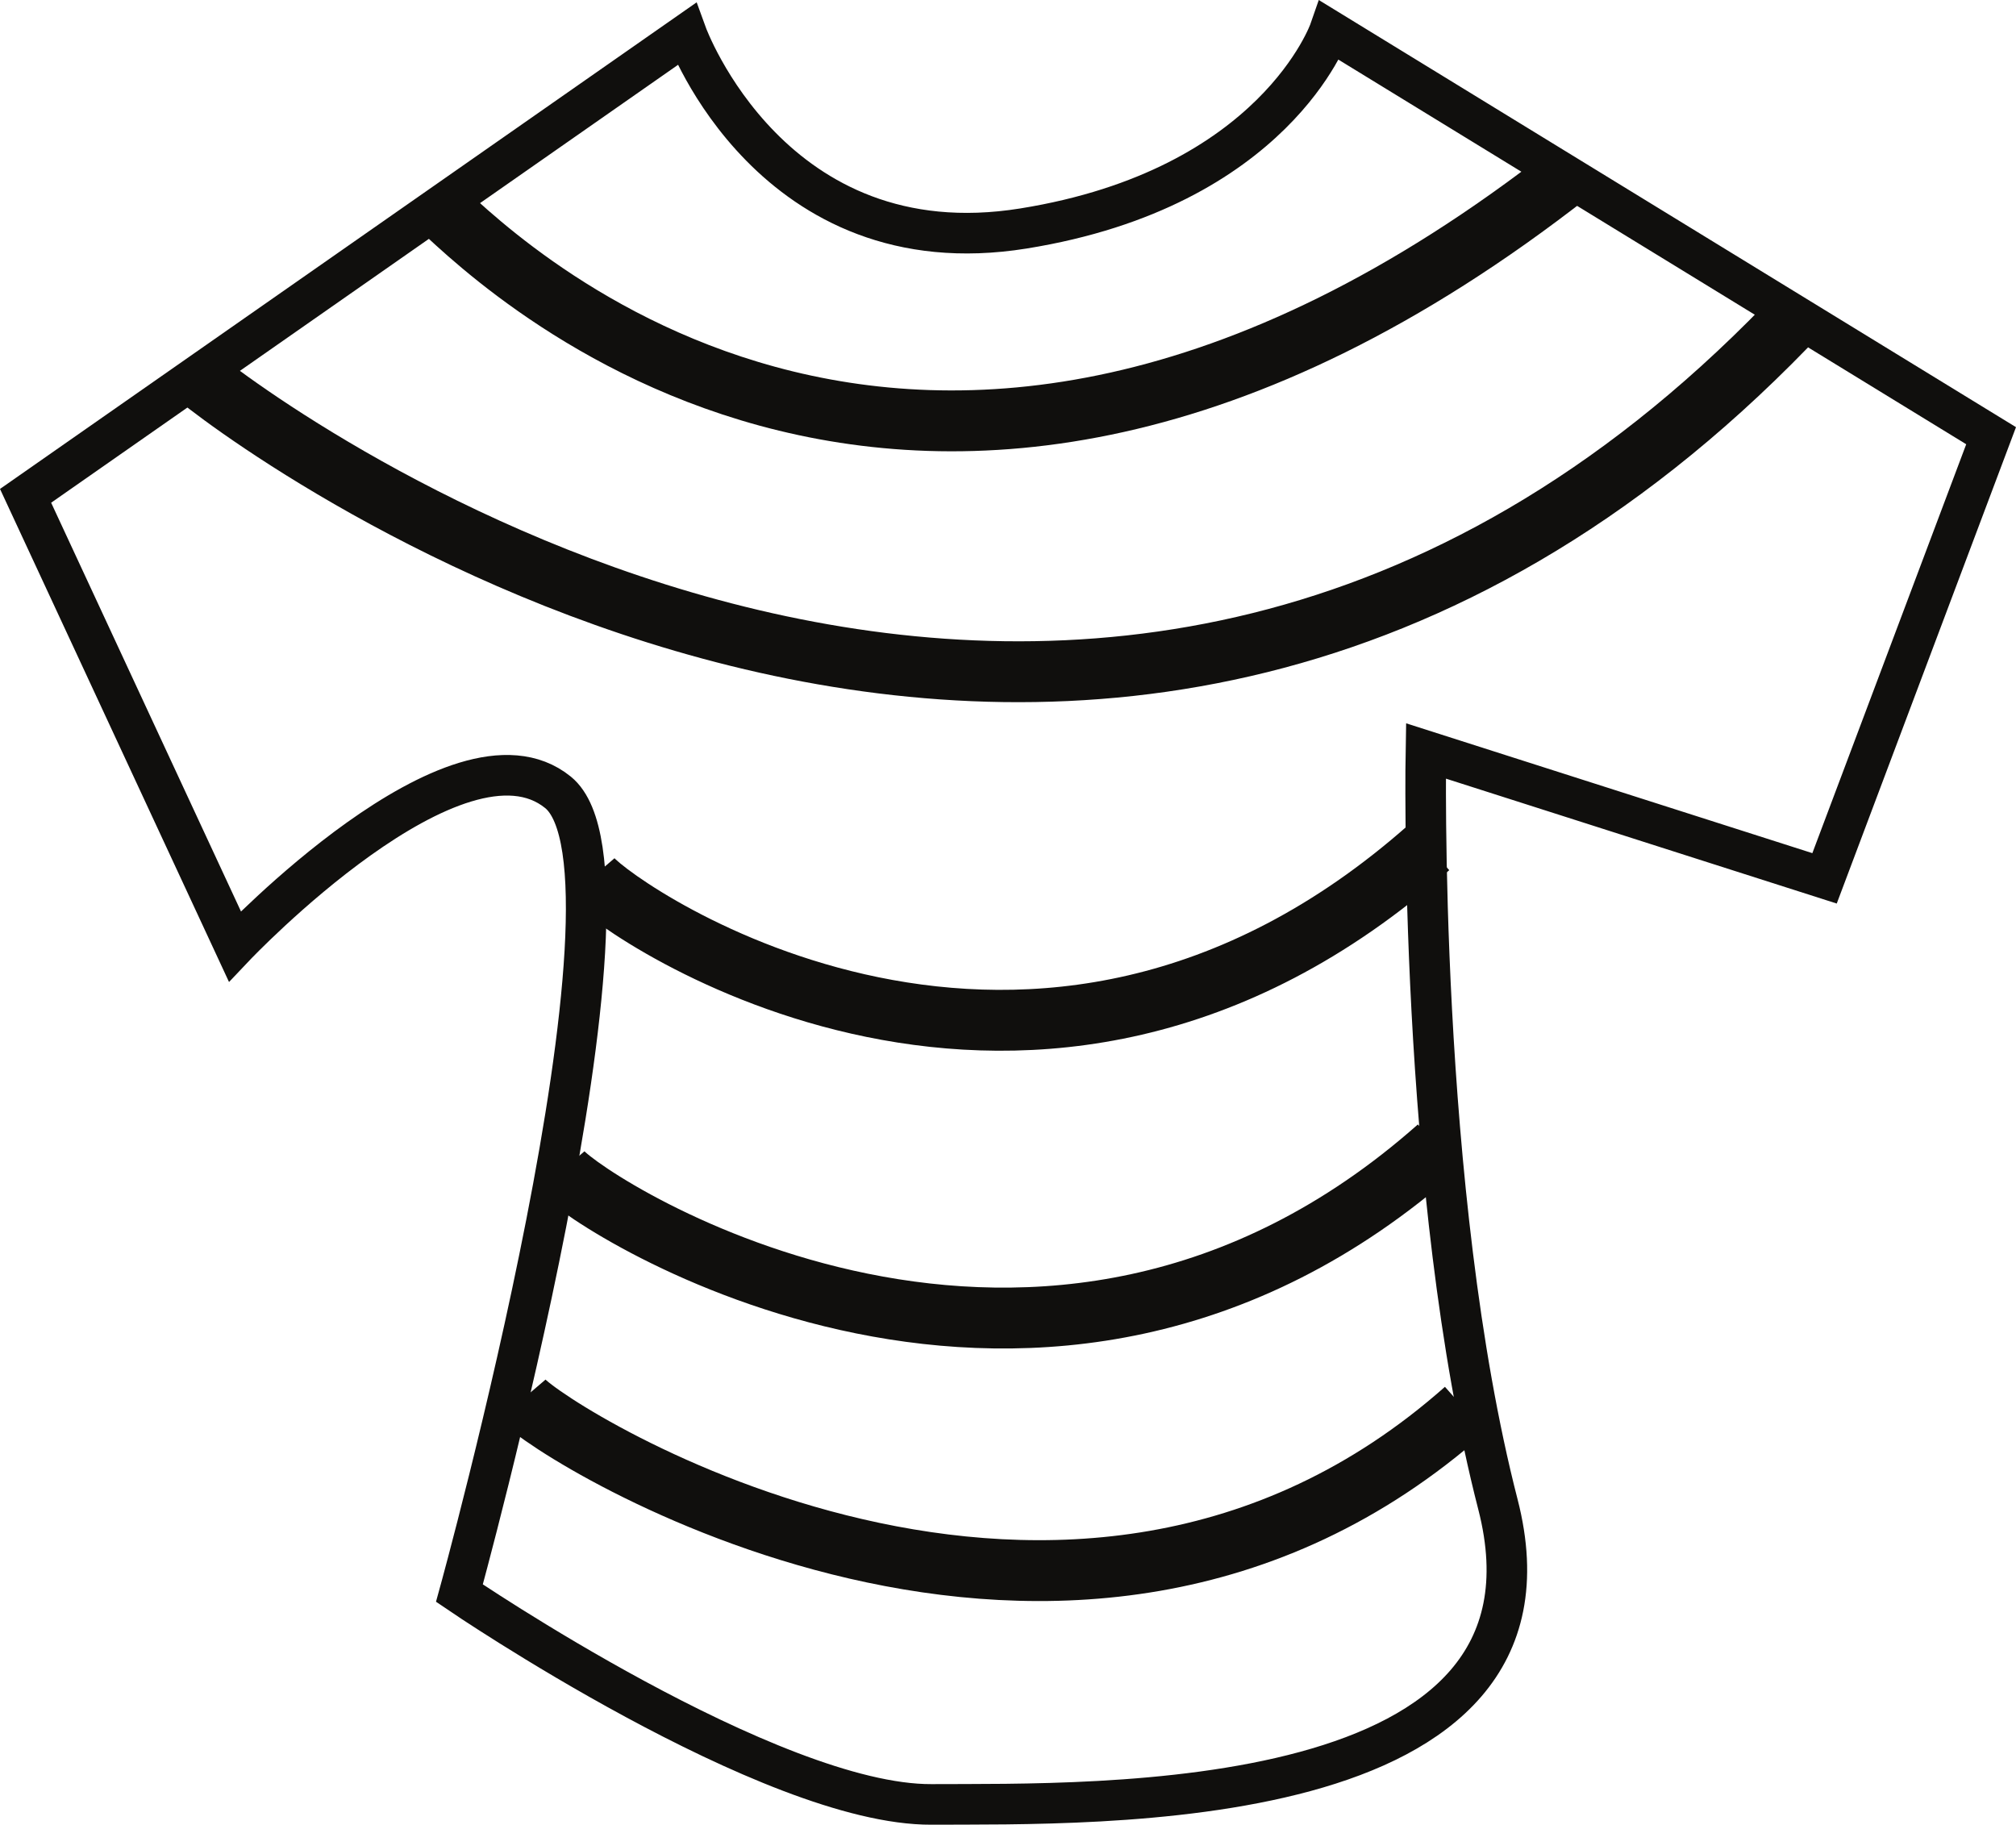
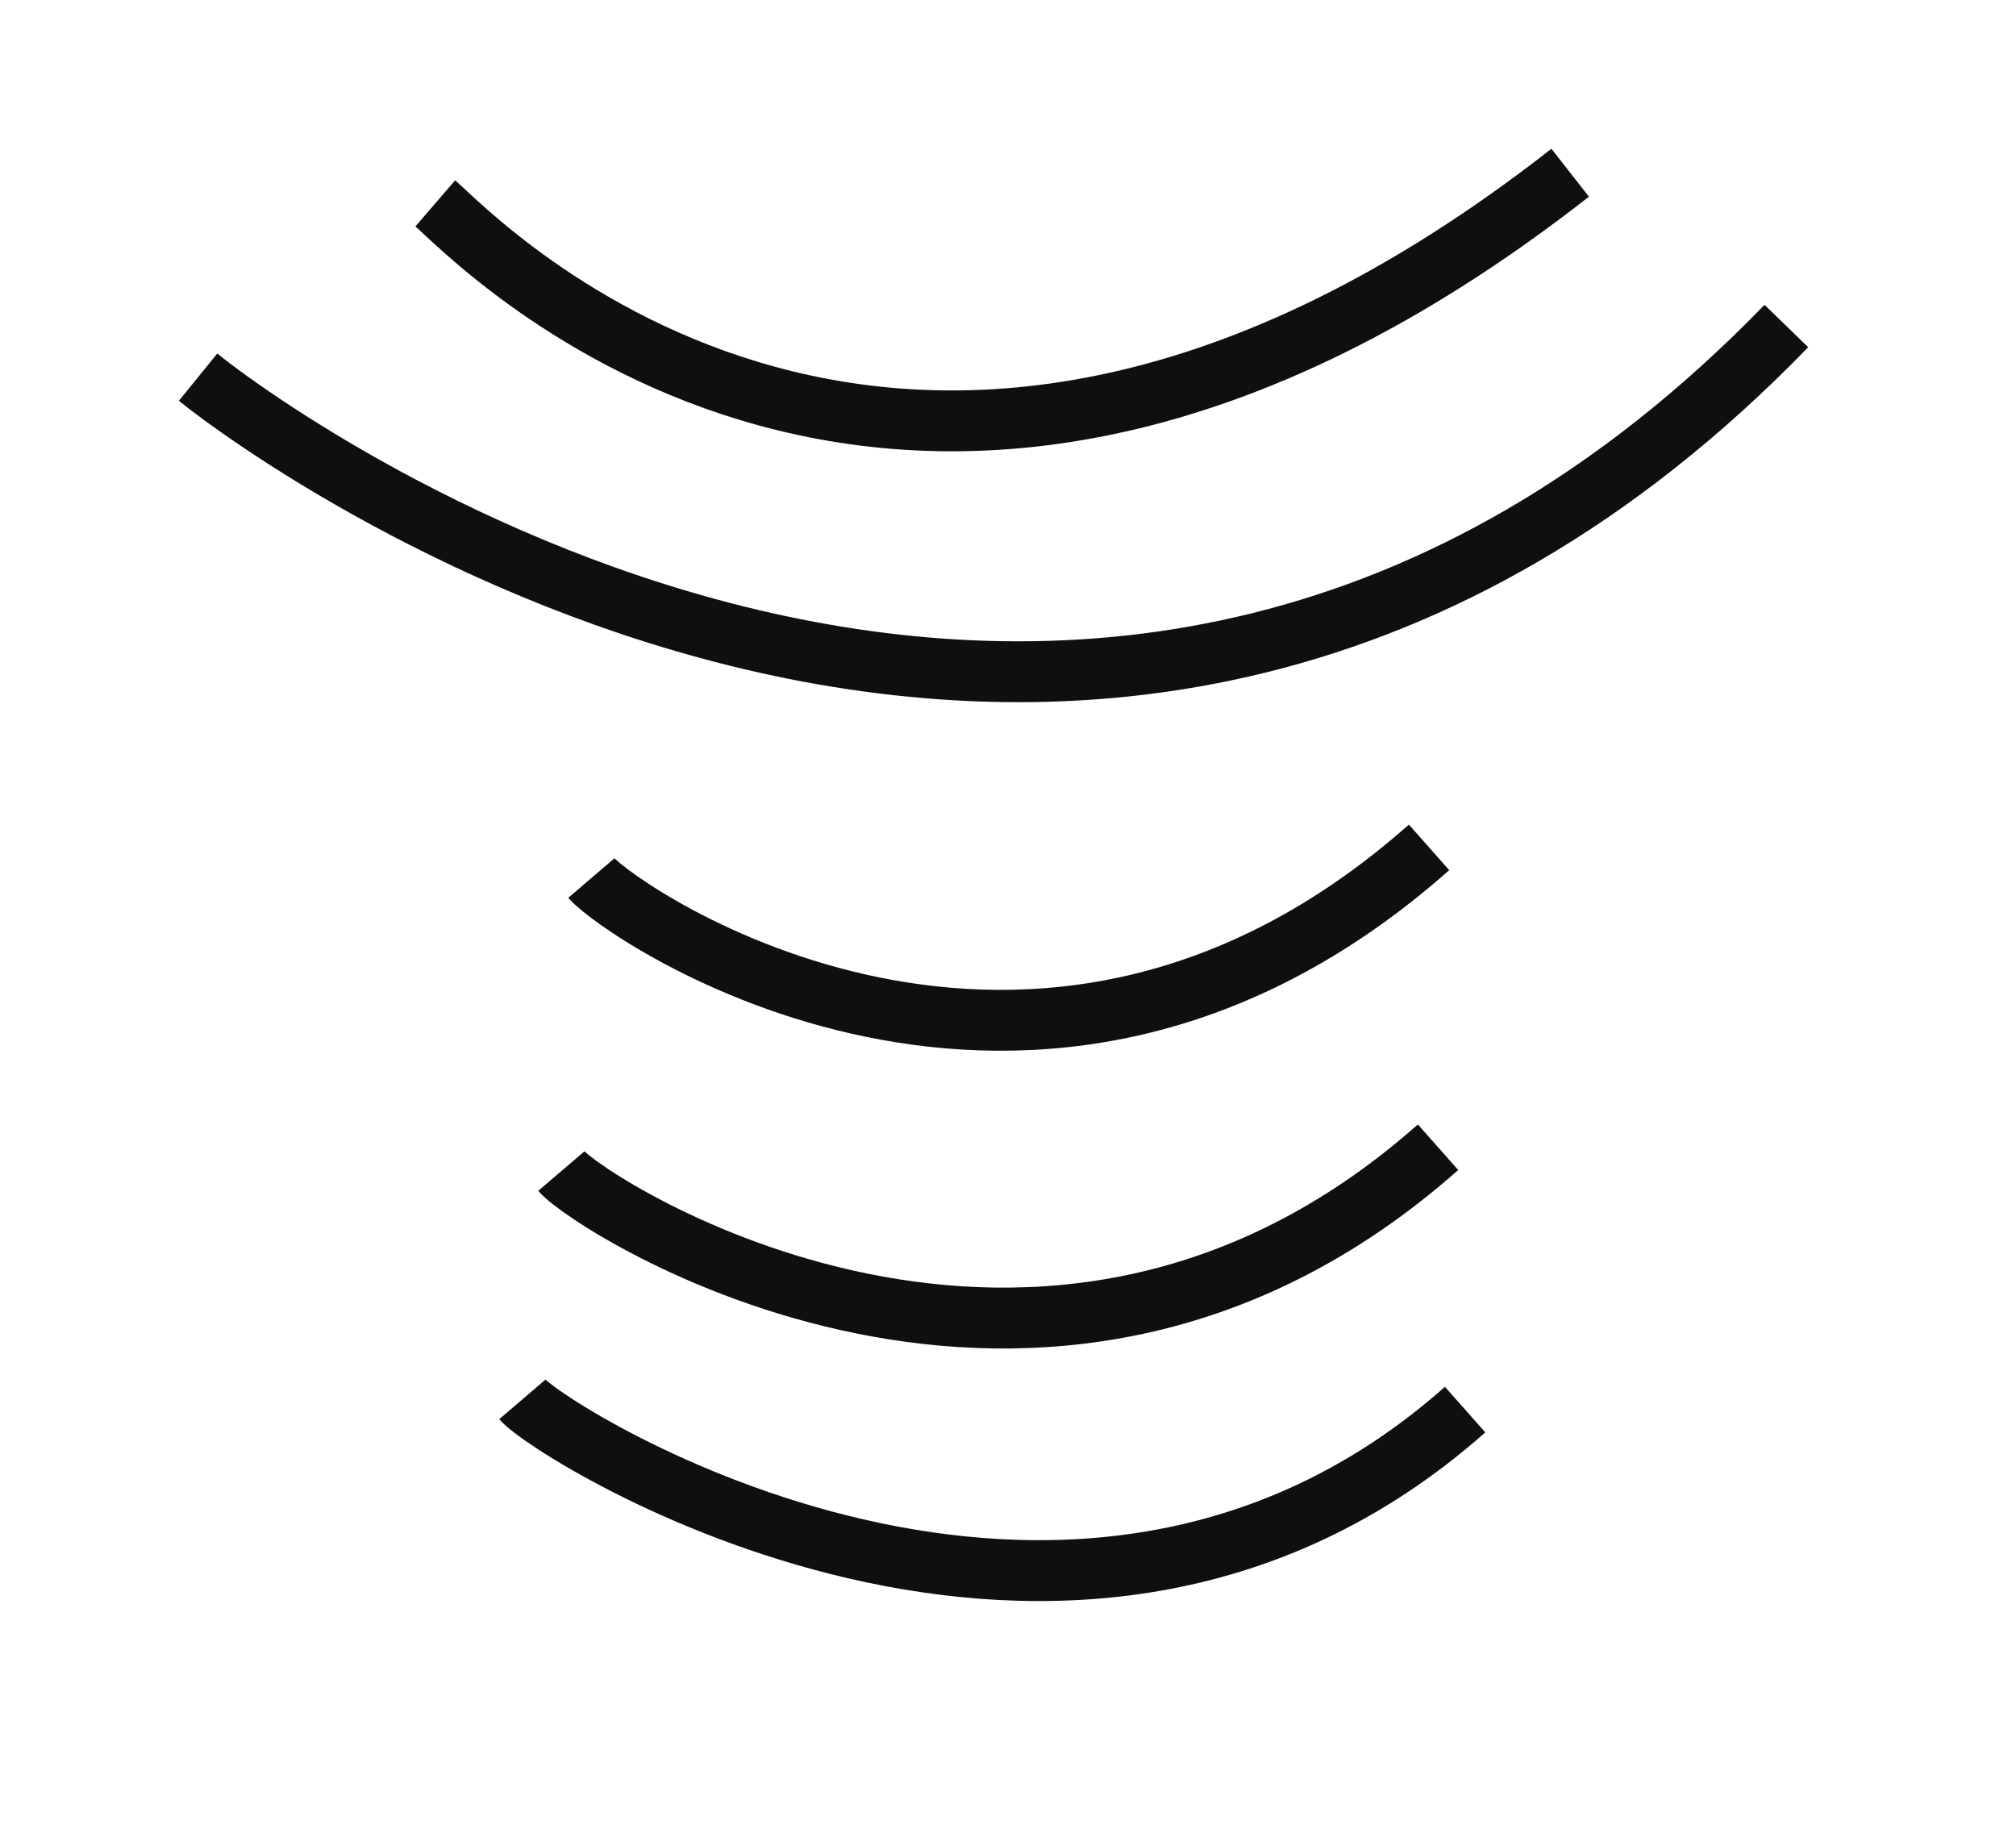
<svg xmlns="http://www.w3.org/2000/svg" width="274.942pt" height="248.837pt" viewBox="0 0 274.942 248.837" version="1.1">
  <defs>
    <clipPath id="clip1">
      <path d="M 0 0 L 274.941 0 L 274.941 248.836 L 0 248.836 Z M 0 0 " />
    </clipPath>
    <clipPath id="clip2">
      <path d="M 0 0 L 274.941 0 L 274.941 139 L 0 139 Z M 0 0 " />
    </clipPath>
    <clipPath id="clip3">
      <path d="M 24 143 L 247 143 L 247 248.836 L 24 248.836 Z M 24 143 " />
    </clipPath>
  </defs>
  <g id="surface1">
    <g clip-path="url(#clip1)" clip-rule="nonzero">
-       <path style="fill:none;stroke-width:5.534;stroke-linecap:butt;stroke-linejoin:miter;stroke:rgb(6.476%,5.928%,5.235%);stroke-opacity:1;stroke-miterlimit:4;" d="M 0.002 -0 C 0.002 -0 11.631 -32.028 45.931 -26.512 C 80.232 -21 87.701 0.492 87.701 0.492 L 177.908 -54.77 L 155.193 -115.133 L 100.826 -97.758 C 100.826 -97.758 99.685 -157.91 110.646 -200.493 C 121.65 -243.203 55.338 -241.301 33.412 -241.422 C 11.482 -241.539 -30.983 -212.61 -30.983 -212.61 C -30.983 -212.61 -3.885 -114.477 -17.541 -103.403 C -31.201 -92.321 -61.612 -124.41 -61.612 -124.41 L -90.151 -62.969 Z M 0.002 -0 " transform="matrix(1,0,0,-1,93.639,4.648)" />
-     </g>
+       </g>
    <path style="fill:none;stroke-width:8.301;stroke-linecap:butt;stroke-linejoin:miter;stroke:rgb(6.476%,5.928%,5.235%);stroke-opacity:1;stroke-miterlimit:4;" d="M 0 0.001 C 5.383 -4.644 63.91 -66.913 154.778 4.18 " transform="matrix(1,0,0,-1,59.363,27.735)" />
    <g clip-path="url(#clip2)" clip-rule="nonzero">
      <path style="fill:none;stroke-width:8.301;stroke-linecap:butt;stroke-linejoin:miter;stroke:rgb(6.476%,5.928%,5.235%);stroke-opacity:1;stroke-miterlimit:4;" d="M 0.001 -0.001 C 11.462 -9.294 122.845 -89.684 216.614 6.972 " transform="matrix(1,0,0,-1,27.011,51.433)" />
    </g>
    <path style="fill:none;stroke-width:8.301;stroke-linecap:butt;stroke-linejoin:miter;stroke:rgb(6.476%,5.928%,5.235%);stroke-opacity:1;stroke-miterlimit:4;" d="M 0.001 0.002 C 3.981 -4.647 60.184 -43.678 114.243 4.181 " transform="matrix(1,0,0,-1,80.652,119.74)" />
    <path style="fill:none;stroke-width:8.301;stroke-linecap:butt;stroke-linejoin:miter;stroke:rgb(6.476%,5.928%,5.235%);stroke-opacity:1;stroke-miterlimit:4;" d="M -0 0.001 C 3.976 -4.647 65.523 -44.608 119.566 3.255 " transform="matrix(1,0,0,-1,76.555,159.704)" />
    <g clip-path="url(#clip3)" clip-rule="nonzero">
      <path style="fill:none;stroke-width:8.301;stroke-linecap:butt;stroke-linejoin:miter;stroke:rgb(6.476%,5.928%,5.235%);stroke-opacity:1;stroke-miterlimit:4;" d="M 0.002 0.001 C 3.974 -4.647 74.529 -49.257 128.576 -1.393 " transform="matrix(1,0,0,-1,71.237,190.837)" />
    </g>
  </g>
</svg>